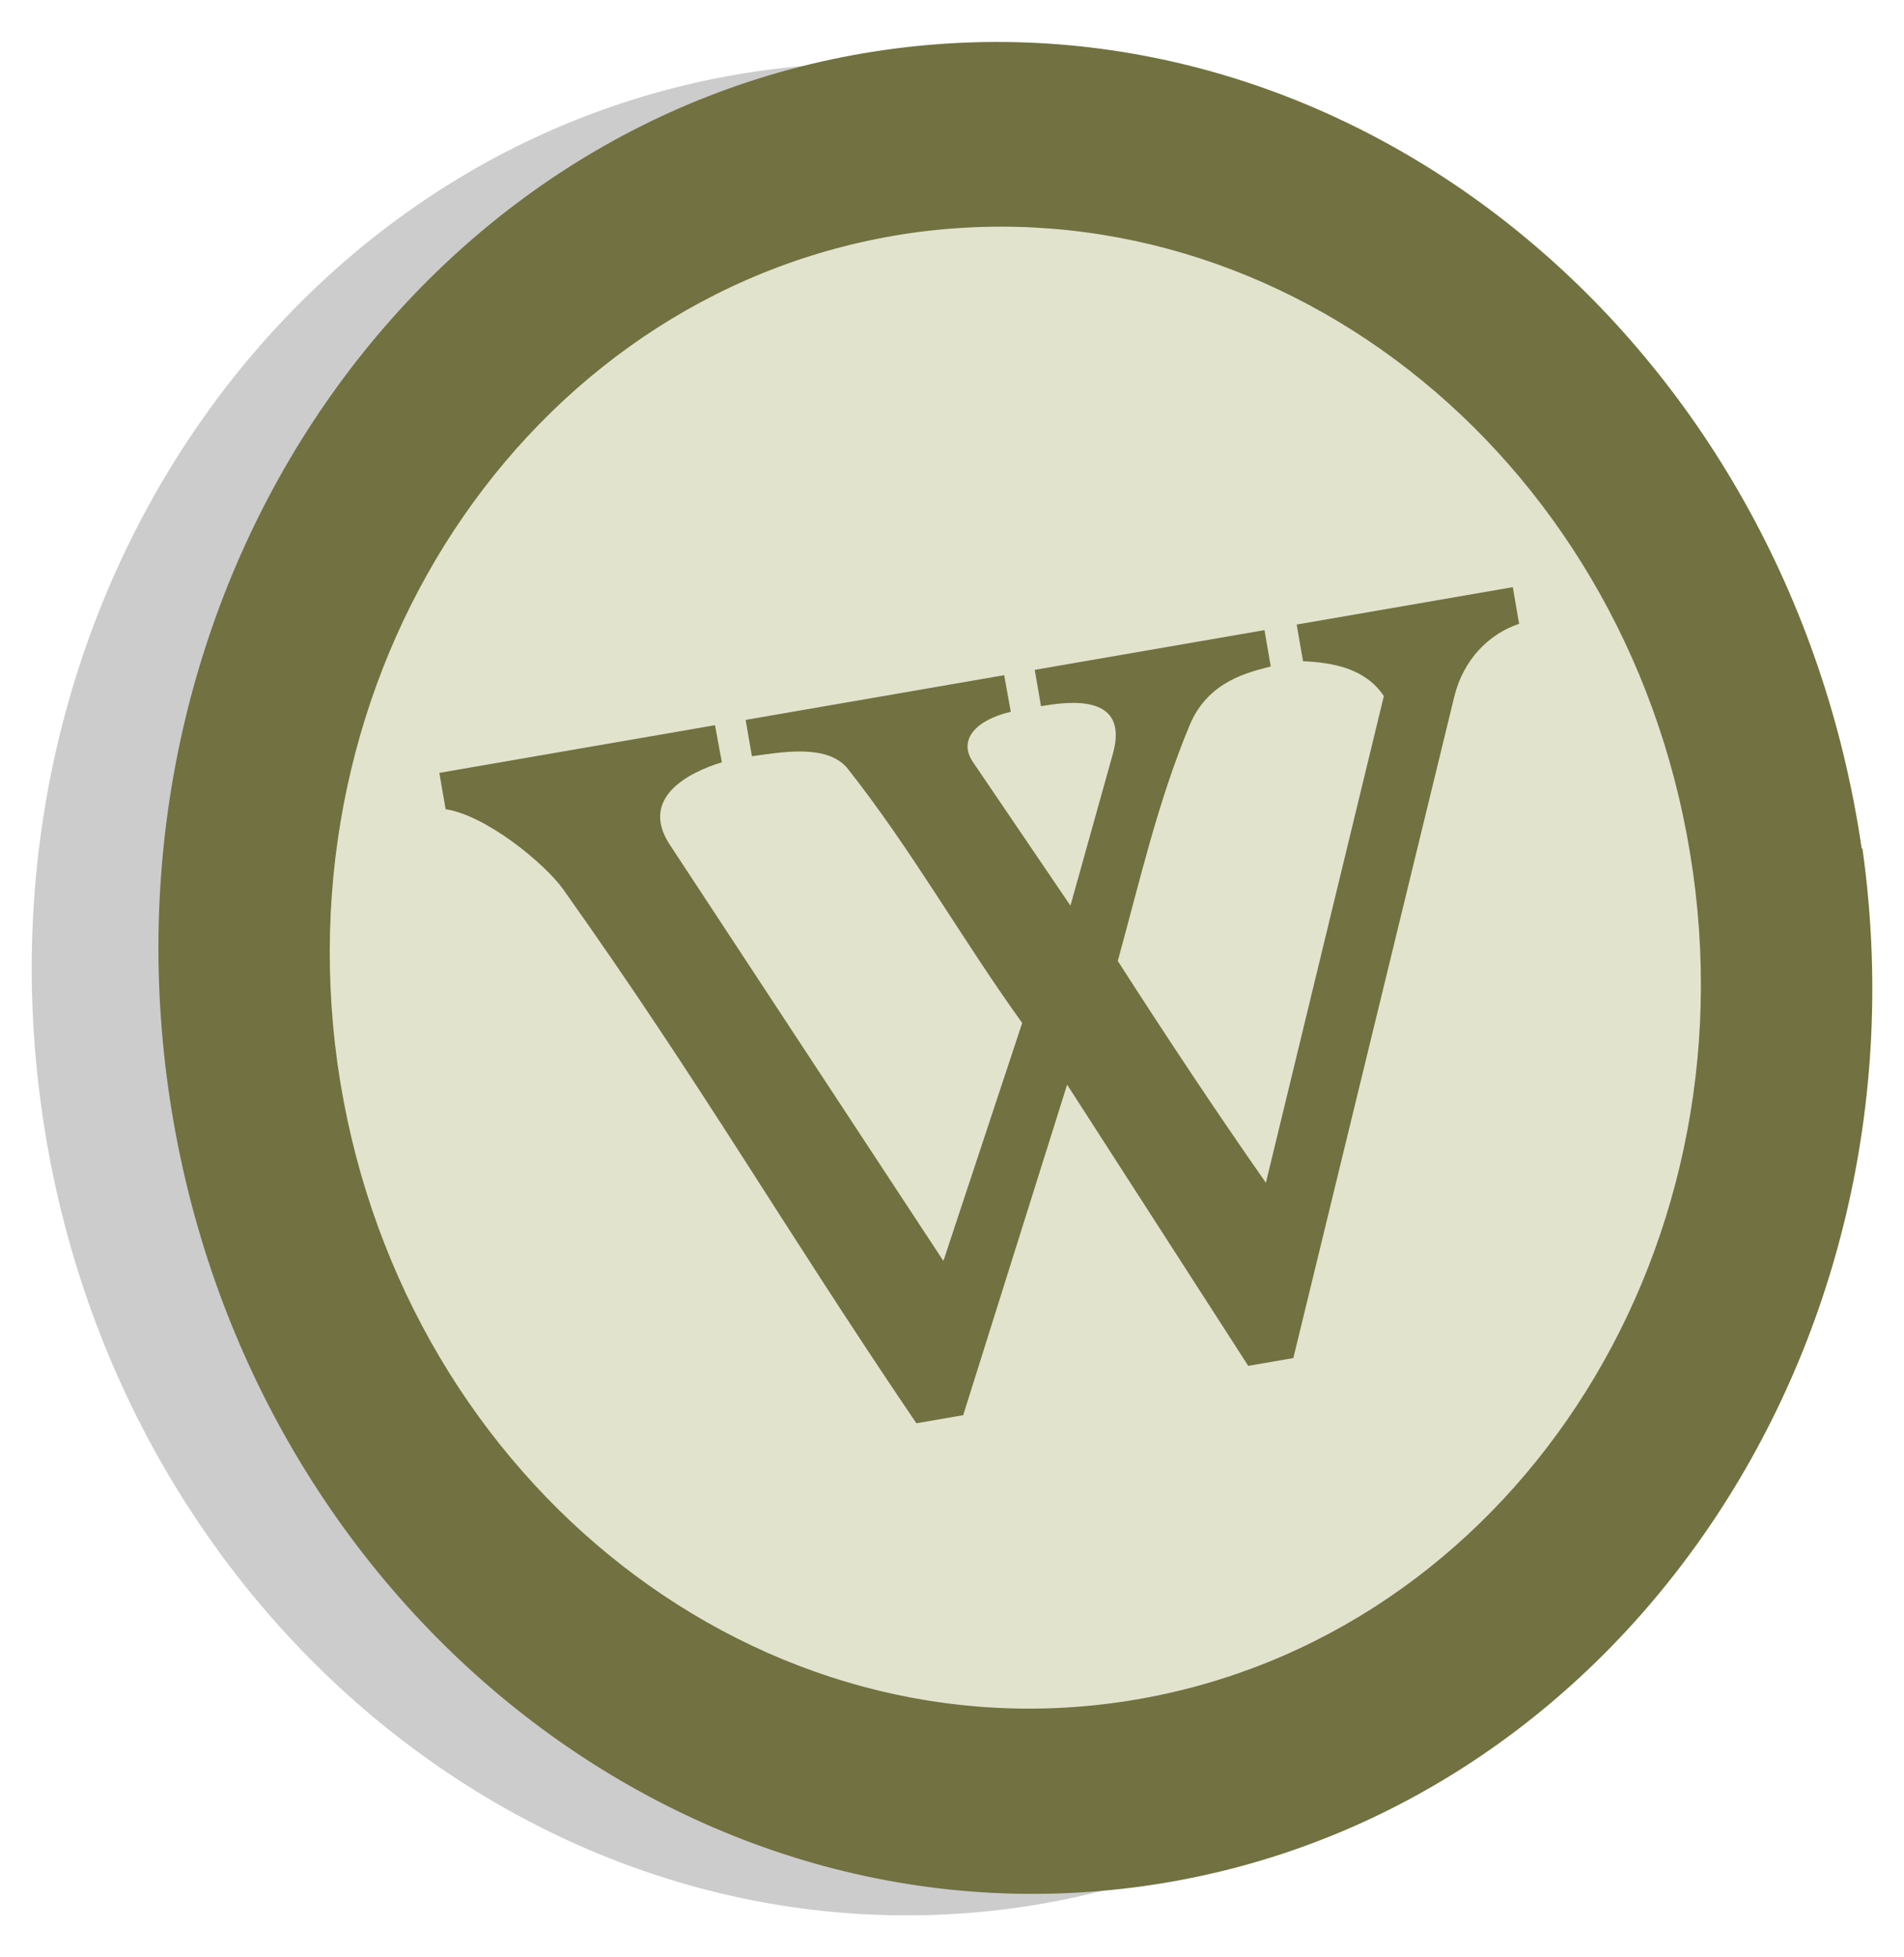
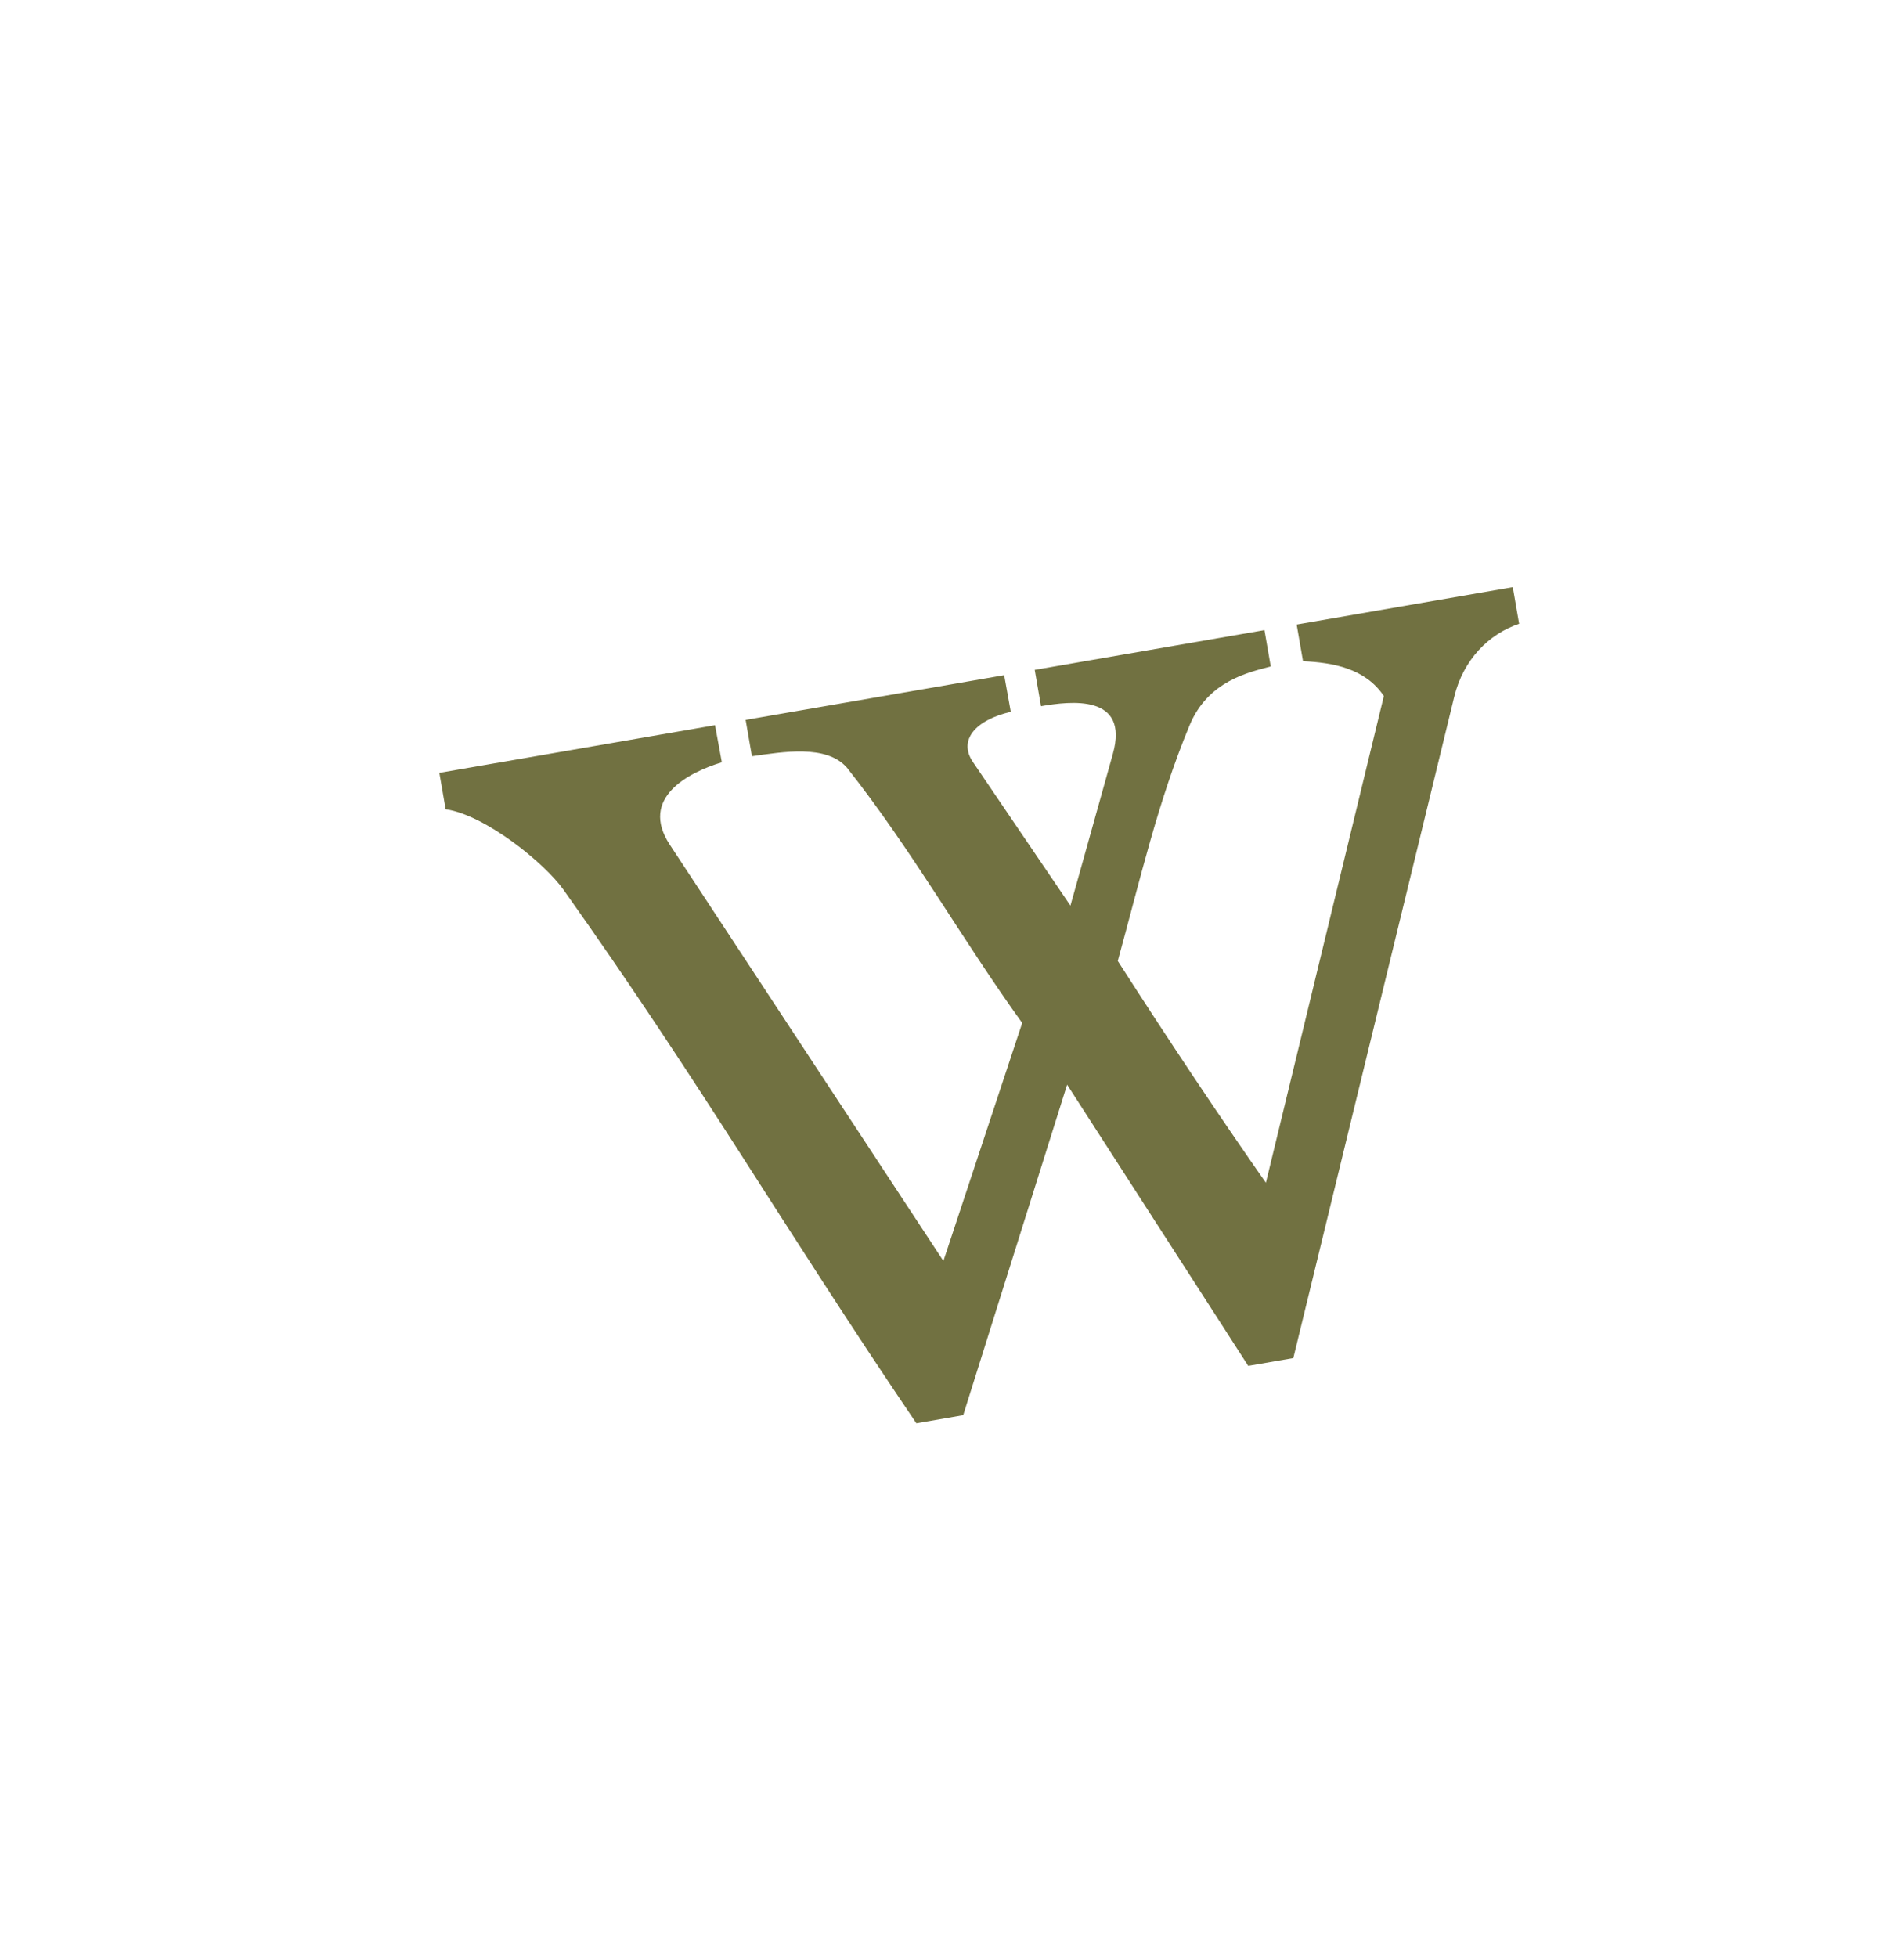
<svg xmlns="http://www.w3.org/2000/svg" width="180" height="185">
-   <path d="M164.07 82.2c6.73 47.93-23.67 91.8-67.87 98.1-44.3 6.2-85.6-27.6-92.27-75.51C-2.79 56.87 27.6 12.98 71.84 6.7 116.1.5 157.4 34.3 164 82.21z" style="fill-opacity:.2" />
-   <path d="M176.07 80.2c6.73 47.8-23.67 91.83-67.91 98.06C63.9 184.5 22.6 150.7 15.9 102.79 9.22 54.9 39.6 10.9 83.8 4.7 128-1.5 169 32.3 176 80.2z" style="fill:#717141;fill-opacity:1" />
-   <path d="M160.057 82.47C165.43 120.8 141.1 155.9 105.7 160.9c-35.35 4.99-68.4-22-73.8-60.4C26.6 62.2 50.9 27 86.3 22c35.4-4.9 68.4 22 73.757 60.5z" style="fill:#e2e3cd;fill-opacity:1" />
  <path d="m86.631 134.522 4.428-.766 9.825-31.237 17.122 26.577 4.263-.737 15.214-62.506c.852-3.506 3.275-5.942 6.132-6.893l-.598-3.463-20.432 3.534.6 3.463c2.814.134 5.868.653 7.642 3.293l-11.152 46.004c-4.588-6.553-9.375-13.753-14.002-20.964 2.143-7.783 3.753-14.947 6.773-22.236 1.761-4.286 5.689-5.058 7.688-5.6l-.594-3.434-21.719 3.757.594 3.433c2.71-.466 8.39-1.2 6.79 4.519l-4.008 14.333-9.22-13.578c-1.435-2.114.319-3.991 3.58-4.743l-.623-3.462-24.443 4.227.594 3.434c2.929-.408 7.032-1.134 8.975 1.073 6.15 7.766 10.81 16.132 16.577 24.138l-7.45 22.493-25.863-39.34c-2.914-4.433 1.77-6.834 4.917-7.79l-.644-3.508-26.062 4.507.594 3.434c3.805.567 9.372 5.118 11.137 7.603 13.256 18.679 20.52 31.483 33.368 50.438z" style="fill:#717141;fill-opacity:1" />
</svg>